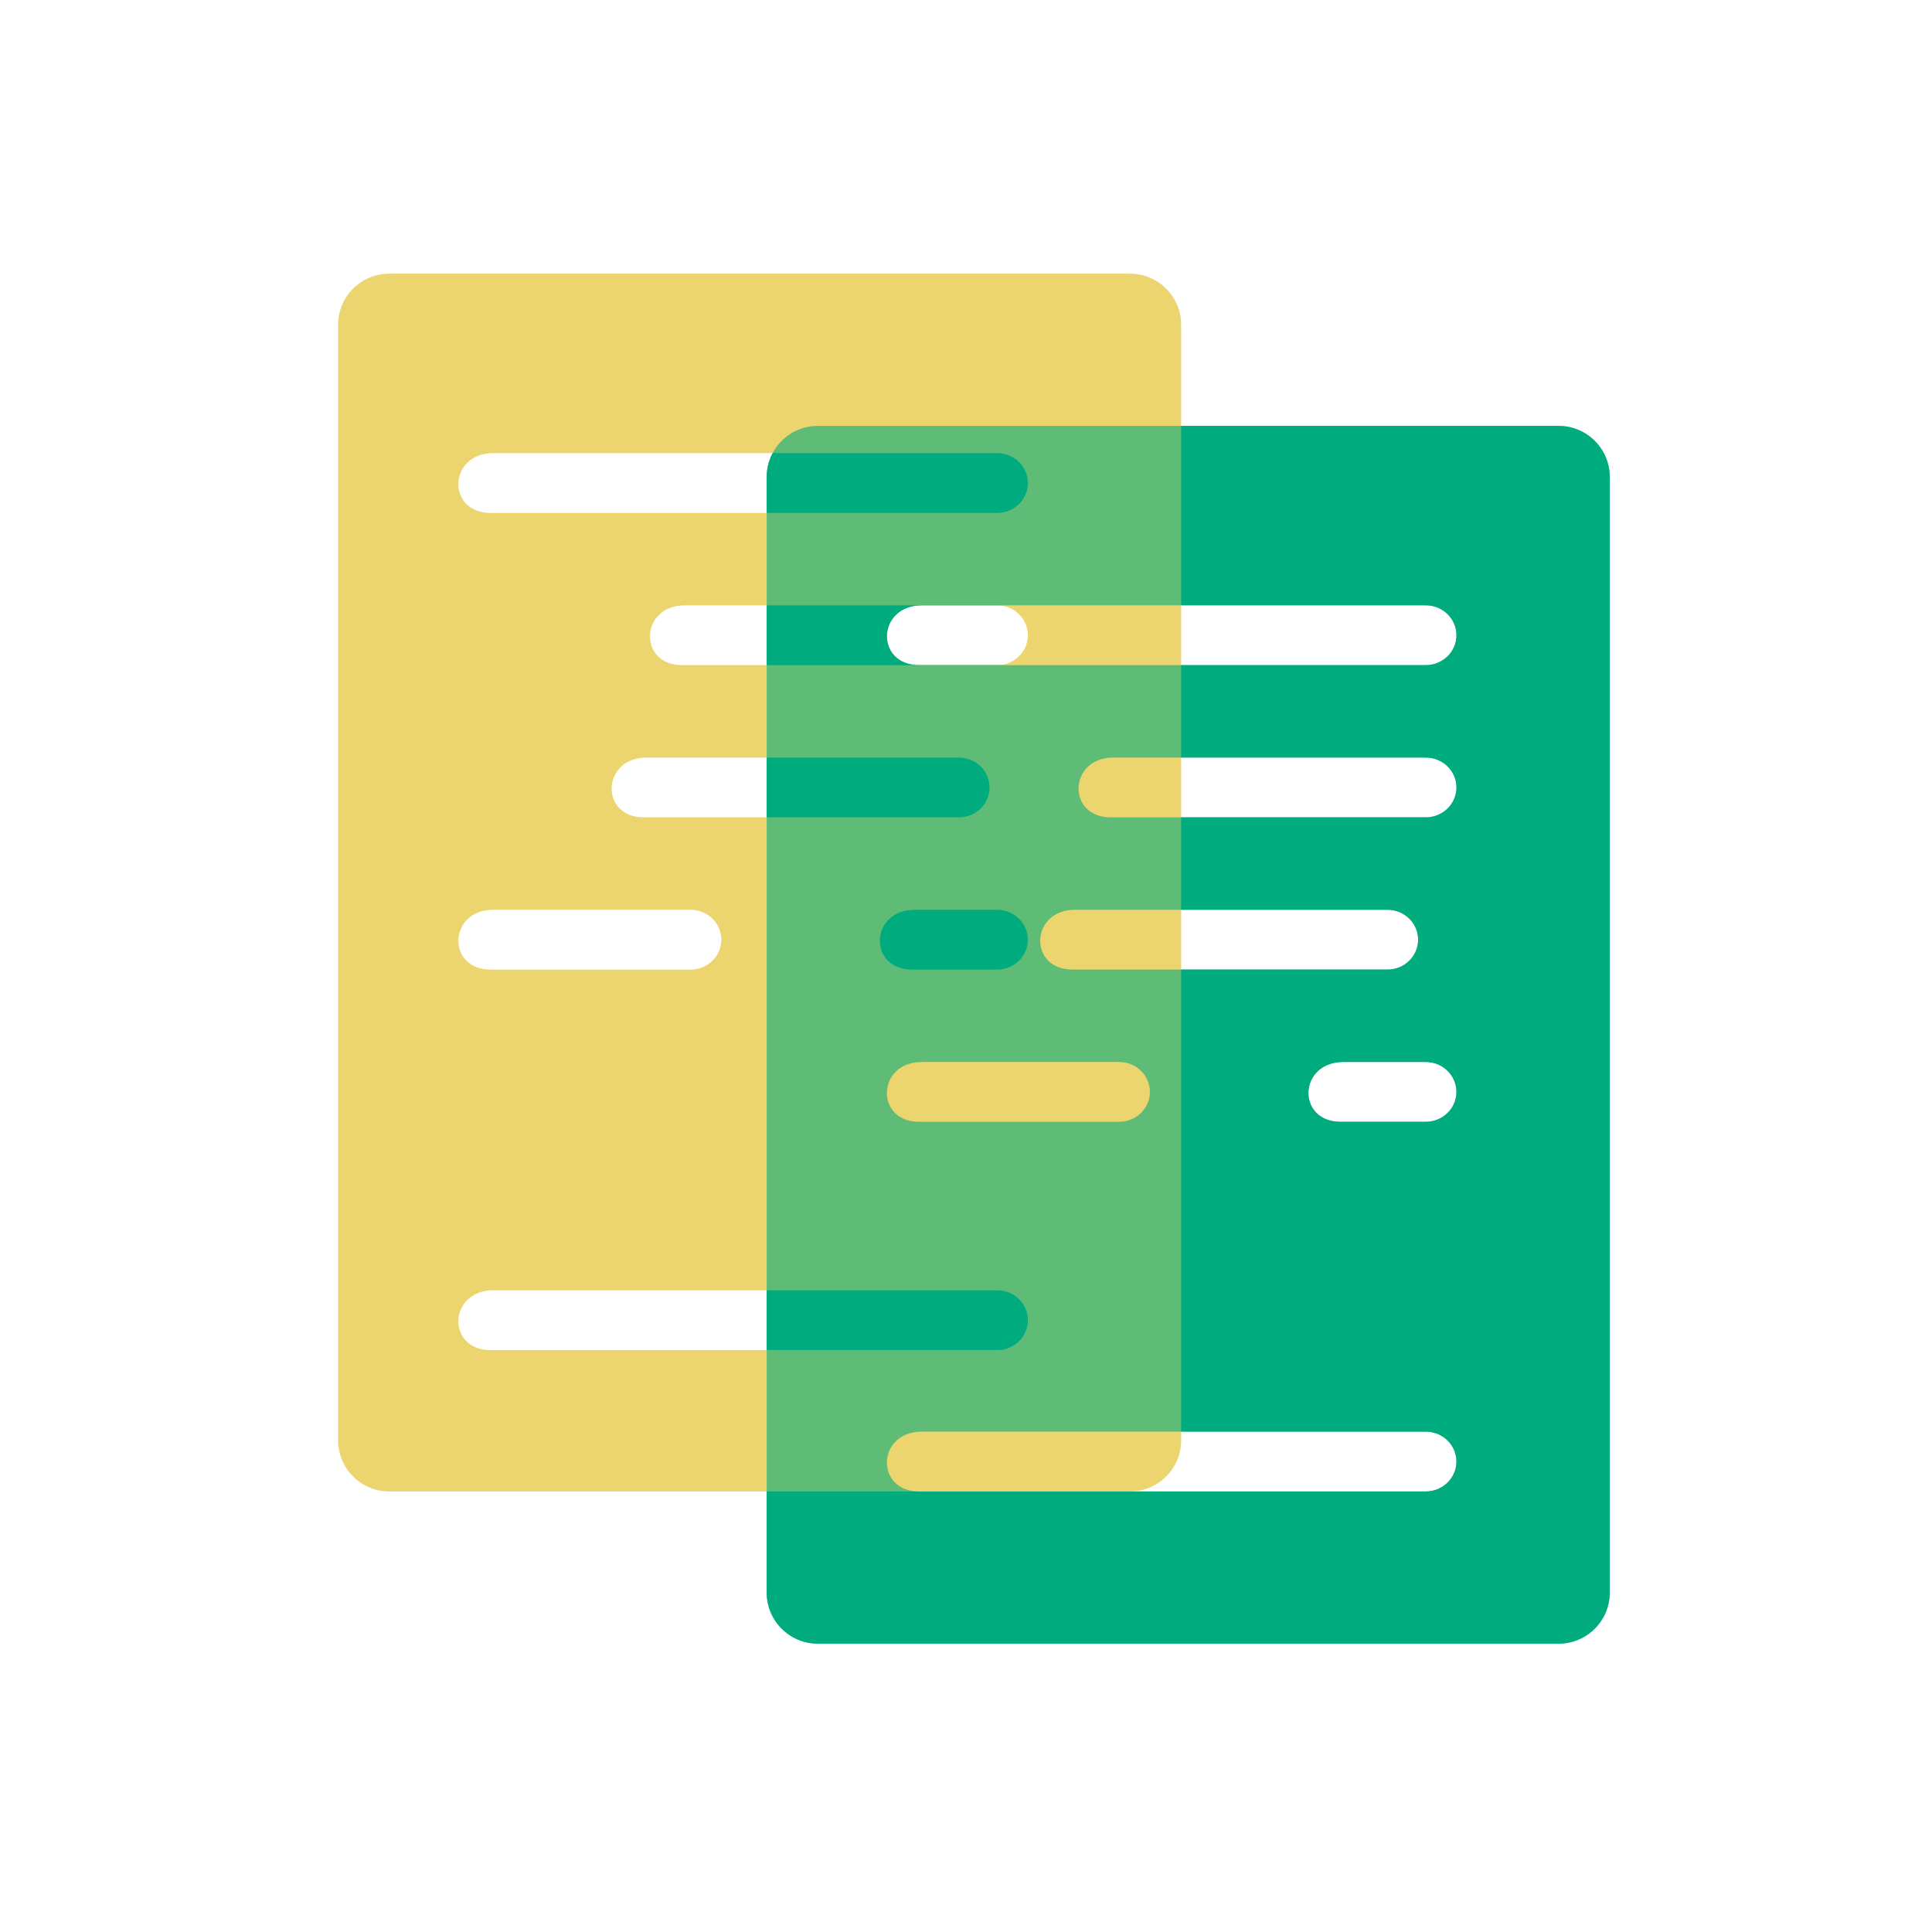
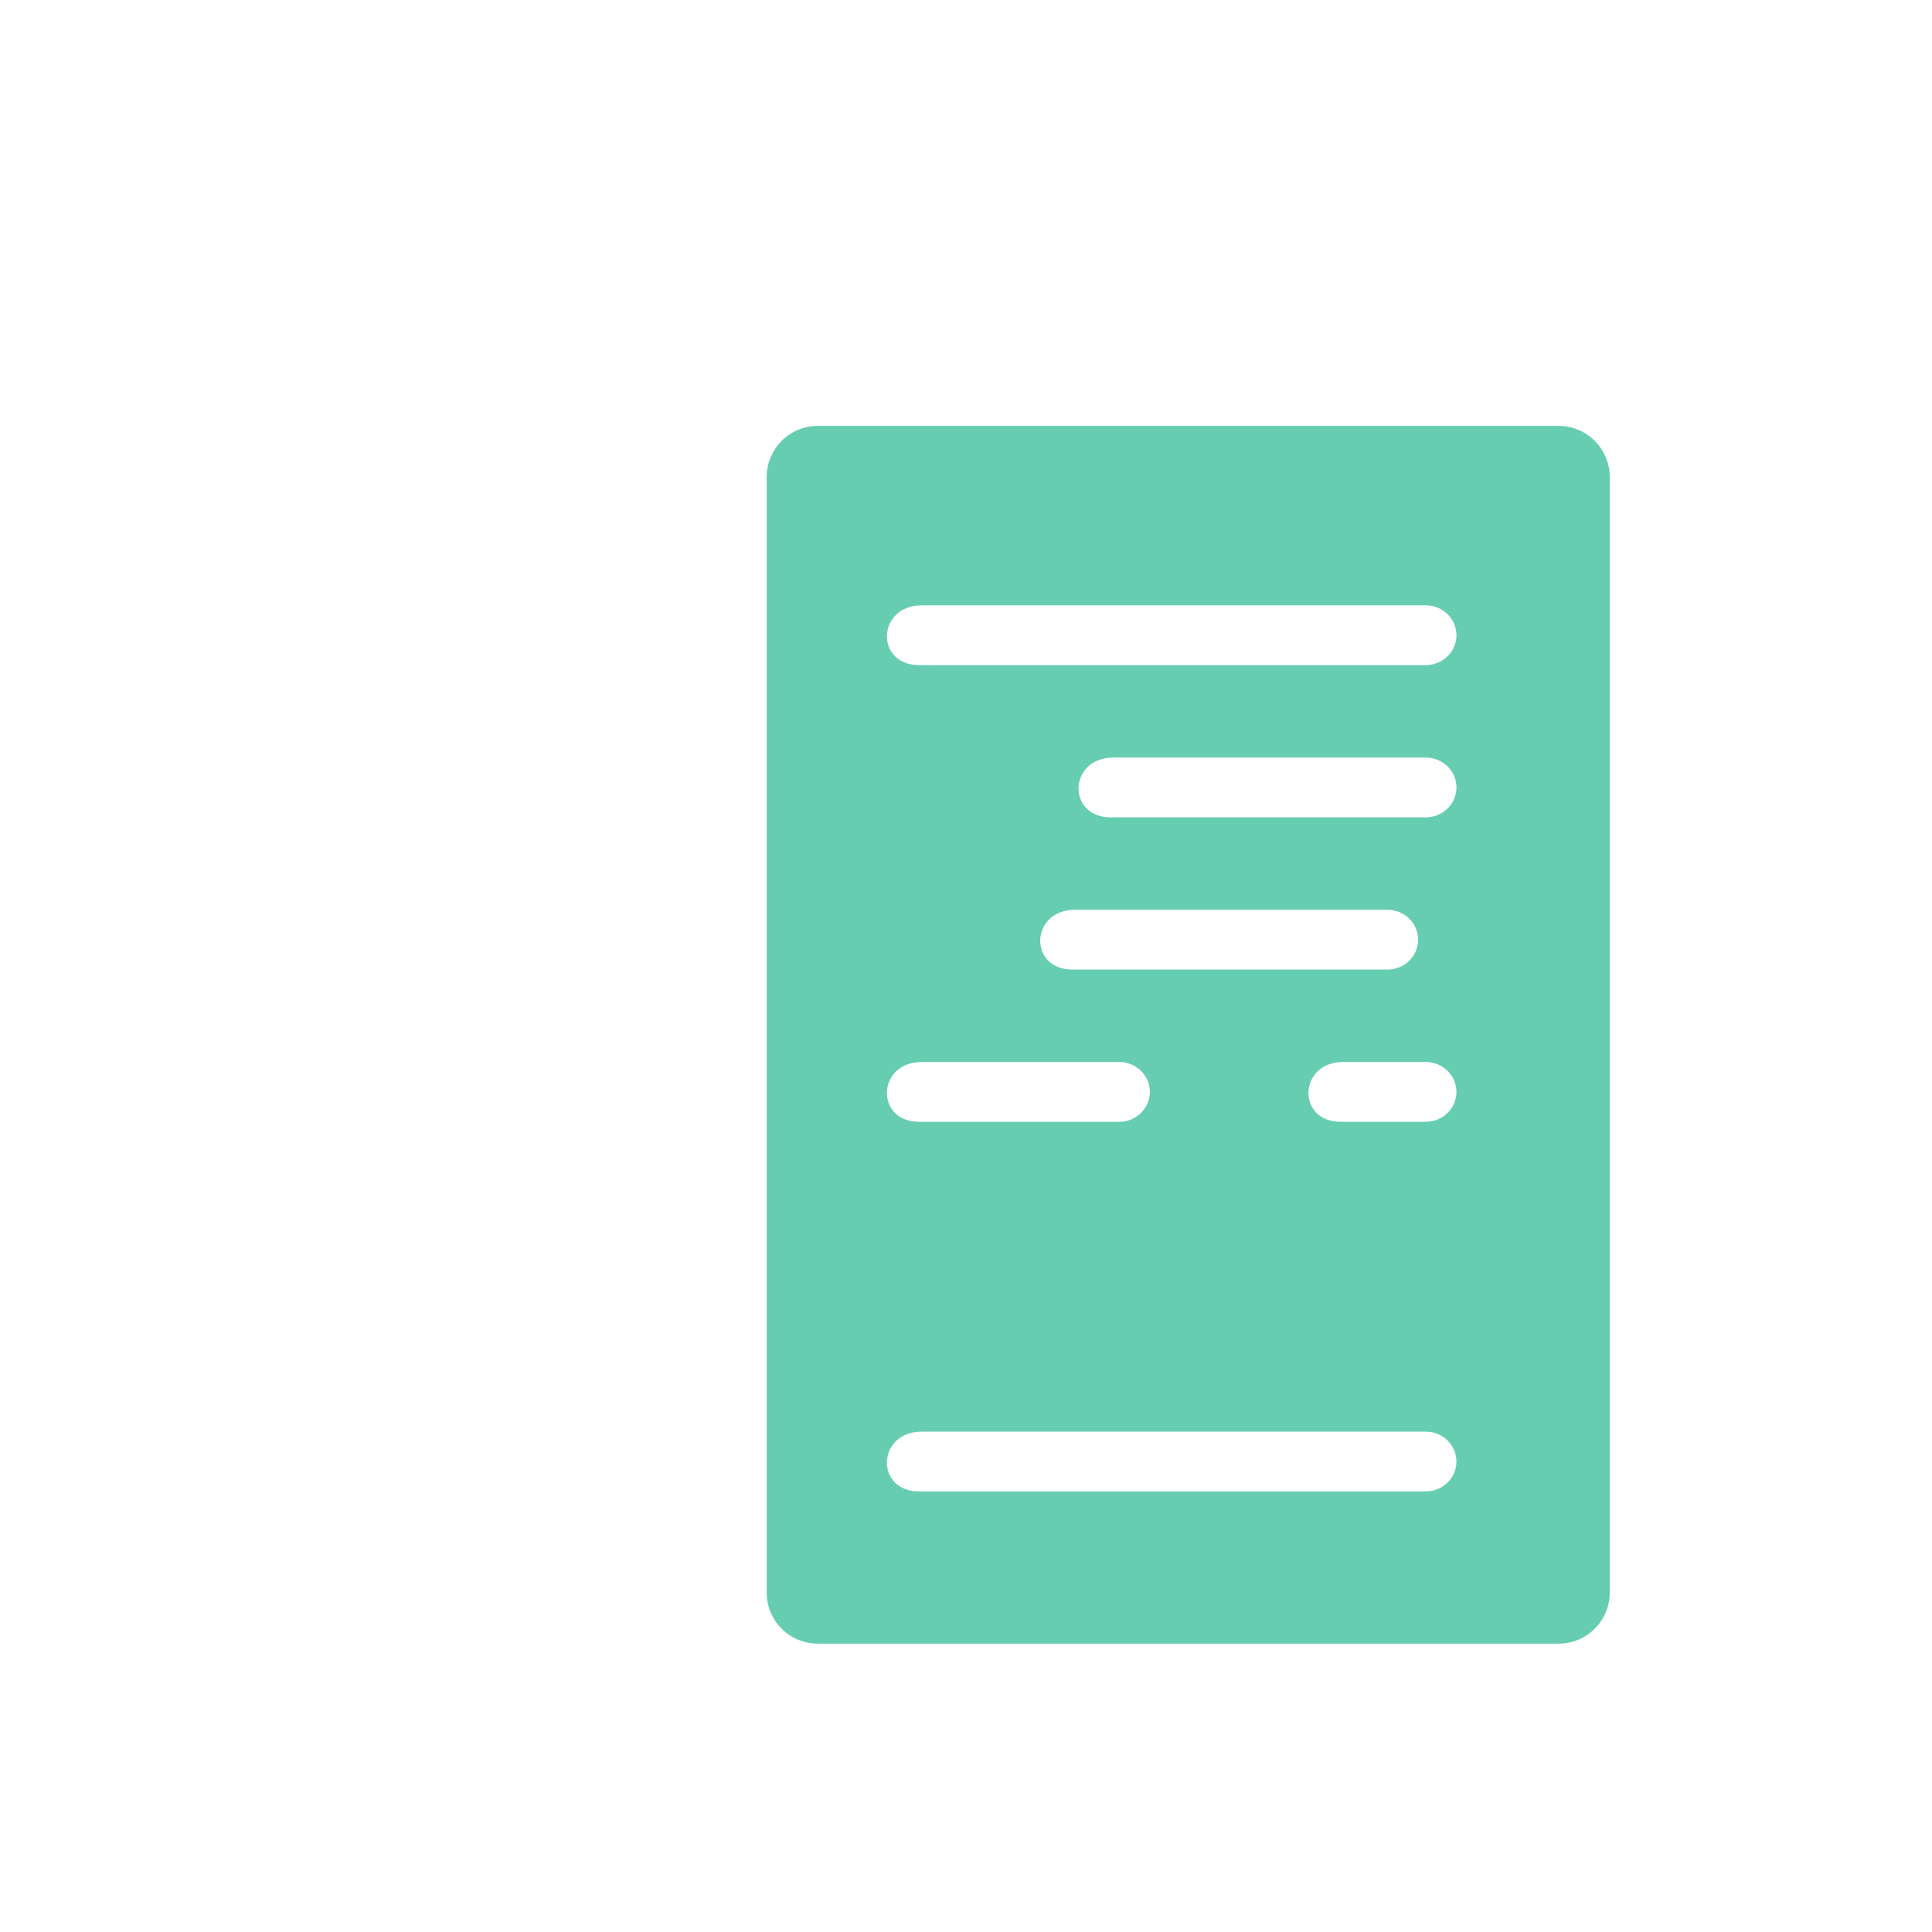
<svg xmlns="http://www.w3.org/2000/svg" width="80" height="80" viewBox="0 0 80 80">
  <g fill="none" fill-rule="evenodd">
    <g>
      <g>
        <g>
          <g>
            <path d="M0 0H80V80H0z" transform="translate(-1098 -2128) translate(0 1044) translate(192 972) translate(906 112)" />
            <g>
-               <path fill="#00AB7D" d="M50.54 6.303c1.168 0 2.116.947 2.116 2.116v46.193c0 1.168-.948 2.115-2.116 2.115H19.862c-1.168 0-2.115-.947-2.115-2.115V8.419c0-1.169.947-2.116 2.115-2.116H50.54zm-5.5 41.645H24.172c-1.872 0-1.947 2.476-.114 2.476h20.98c.701 0 1.27-.554 1.27-1.238 0-.683-.569-1.238-1.27-1.238zM32.344 32.642h-8.172c-1.872 0-1.947 2.476-.114 2.476h8.286c.701 0 1.27-.555 1.27-1.238 0-.684-.569-1.238-1.27-1.238zm12.694 0h-3.412c-1.871 0-1.947 2.476-.113 2.476h3.525c.701 0 1.27-.555 1.27-1.238 0-.684-.569-1.238-1.27-1.238zm-1.587-6.303H30.52c-1.872 0-1.947 2.476-.114 2.476h13.046c.701 0 1.27-.555 1.27-1.238 0-.684-.569-1.238-1.27-1.238zm1.587-6.303H32.106c-1.87 0-1.946 2.475-.113 2.475h13.046c.701 0 1.27-.554 1.27-1.238 0-.683-.569-1.237-1.27-1.237zm0-6.304H24.173c-1.872 0-1.947 2.476-.114 2.476h20.98c.701 0 1.27-.554 1.27-1.238 0-.683-.569-1.238-1.27-1.238z" style="mix-blend-mode:multiply" transform="translate(-1098 -2128) translate(0 1044) translate(192 972) translate(906 112) translate(14 11.333)" />
-               <path fill="#ECD56F" d="M32.793 0c1.169 0 2.116.947 2.116 2.116v46.193c0 1.168-.947 2.115-2.116 2.115H2.116C.947 50.424 0 49.477 0 48.31V2.116C0 .947.947 0 2.116 0h30.677zm-5.5 42.096H6.426c-1.871 0-1.947 2.476-.113 2.476h20.98c.7 0 1.269-.554 1.269-1.238 0-.684-.568-1.238-1.27-1.238zM14.598 26.34H6.426c-1.871 0-1.947 2.476-.113 2.476h8.285c.701 0 1.27-.555 1.27-1.238 0-.684-.569-1.238-1.27-1.238zm12.695 0H23.88c-1.872 0-1.947 2.476-.114 2.476h3.526c.7 0 1.269-.555 1.269-1.238 0-.684-.568-1.238-1.27-1.238zm-1.587-6.303H12.773c-1.871 0-1.947 2.475-.113 2.475h13.046c.7 0 1.27-.554 1.27-1.238 0-.683-.57-1.237-1.27-1.237zm1.587-6.304H14.36c-1.871 0-1.947 2.476-.114 2.476h13.047c.7 0 1.269-.554 1.269-1.238 0-.683-.568-1.238-1.27-1.238zm0-6.303H6.426c-1.871 0-1.947 2.476-.113 2.476h20.98c.7 0 1.269-.554 1.269-1.238 0-.683-.568-1.238-1.27-1.238z" transform="translate(-1098 -2128) translate(0 1044) translate(192 972) translate(906 112) translate(14 11.333)" />
              <path fill="#00AB7D" d="M50.54 6.303c1.168 0 2.116.947 2.116 2.116v46.193c0 1.168-.948 2.115-2.116 2.115H19.862c-1.168 0-2.115-.947-2.115-2.115V8.419c0-1.169.947-2.116 2.115-2.116H50.54zm-5.5 41.645H24.172c-1.872 0-1.947 2.476-.114 2.476h20.98c.701 0 1.27-.554 1.27-1.238 0-.683-.569-1.238-1.27-1.238zM32.344 32.642h-8.172c-1.872 0-1.947 2.476-.114 2.476h8.286c.701 0 1.27-.555 1.27-1.238 0-.684-.569-1.238-1.27-1.238zm12.694 0h-3.412c-1.871 0-1.947 2.476-.113 2.476h3.525c.701 0 1.27-.555 1.27-1.238 0-.684-.569-1.238-1.27-1.238zm-1.587-6.303H30.52c-1.872 0-1.947 2.476-.114 2.476h13.046c.701 0 1.27-.555 1.27-1.238 0-.684-.569-1.238-1.27-1.238zm1.587-6.303H32.106c-1.87 0-1.946 2.475-.113 2.475h13.046c.701 0 1.27-.554 1.27-1.238 0-.683-.569-1.237-1.27-1.237zm0-6.304H24.173c-1.872 0-1.947 2.476-.114 2.476h20.98c.701 0 1.27-.554 1.27-1.238 0-.683-.569-1.238-1.27-1.238z" opacity=".6" transform="translate(-1098 -2128) translate(0 1044) translate(192 972) translate(906 112) translate(14 11.333)" />
            </g>
          </g>
        </g>
      </g>
    </g>
  </g>
</svg>